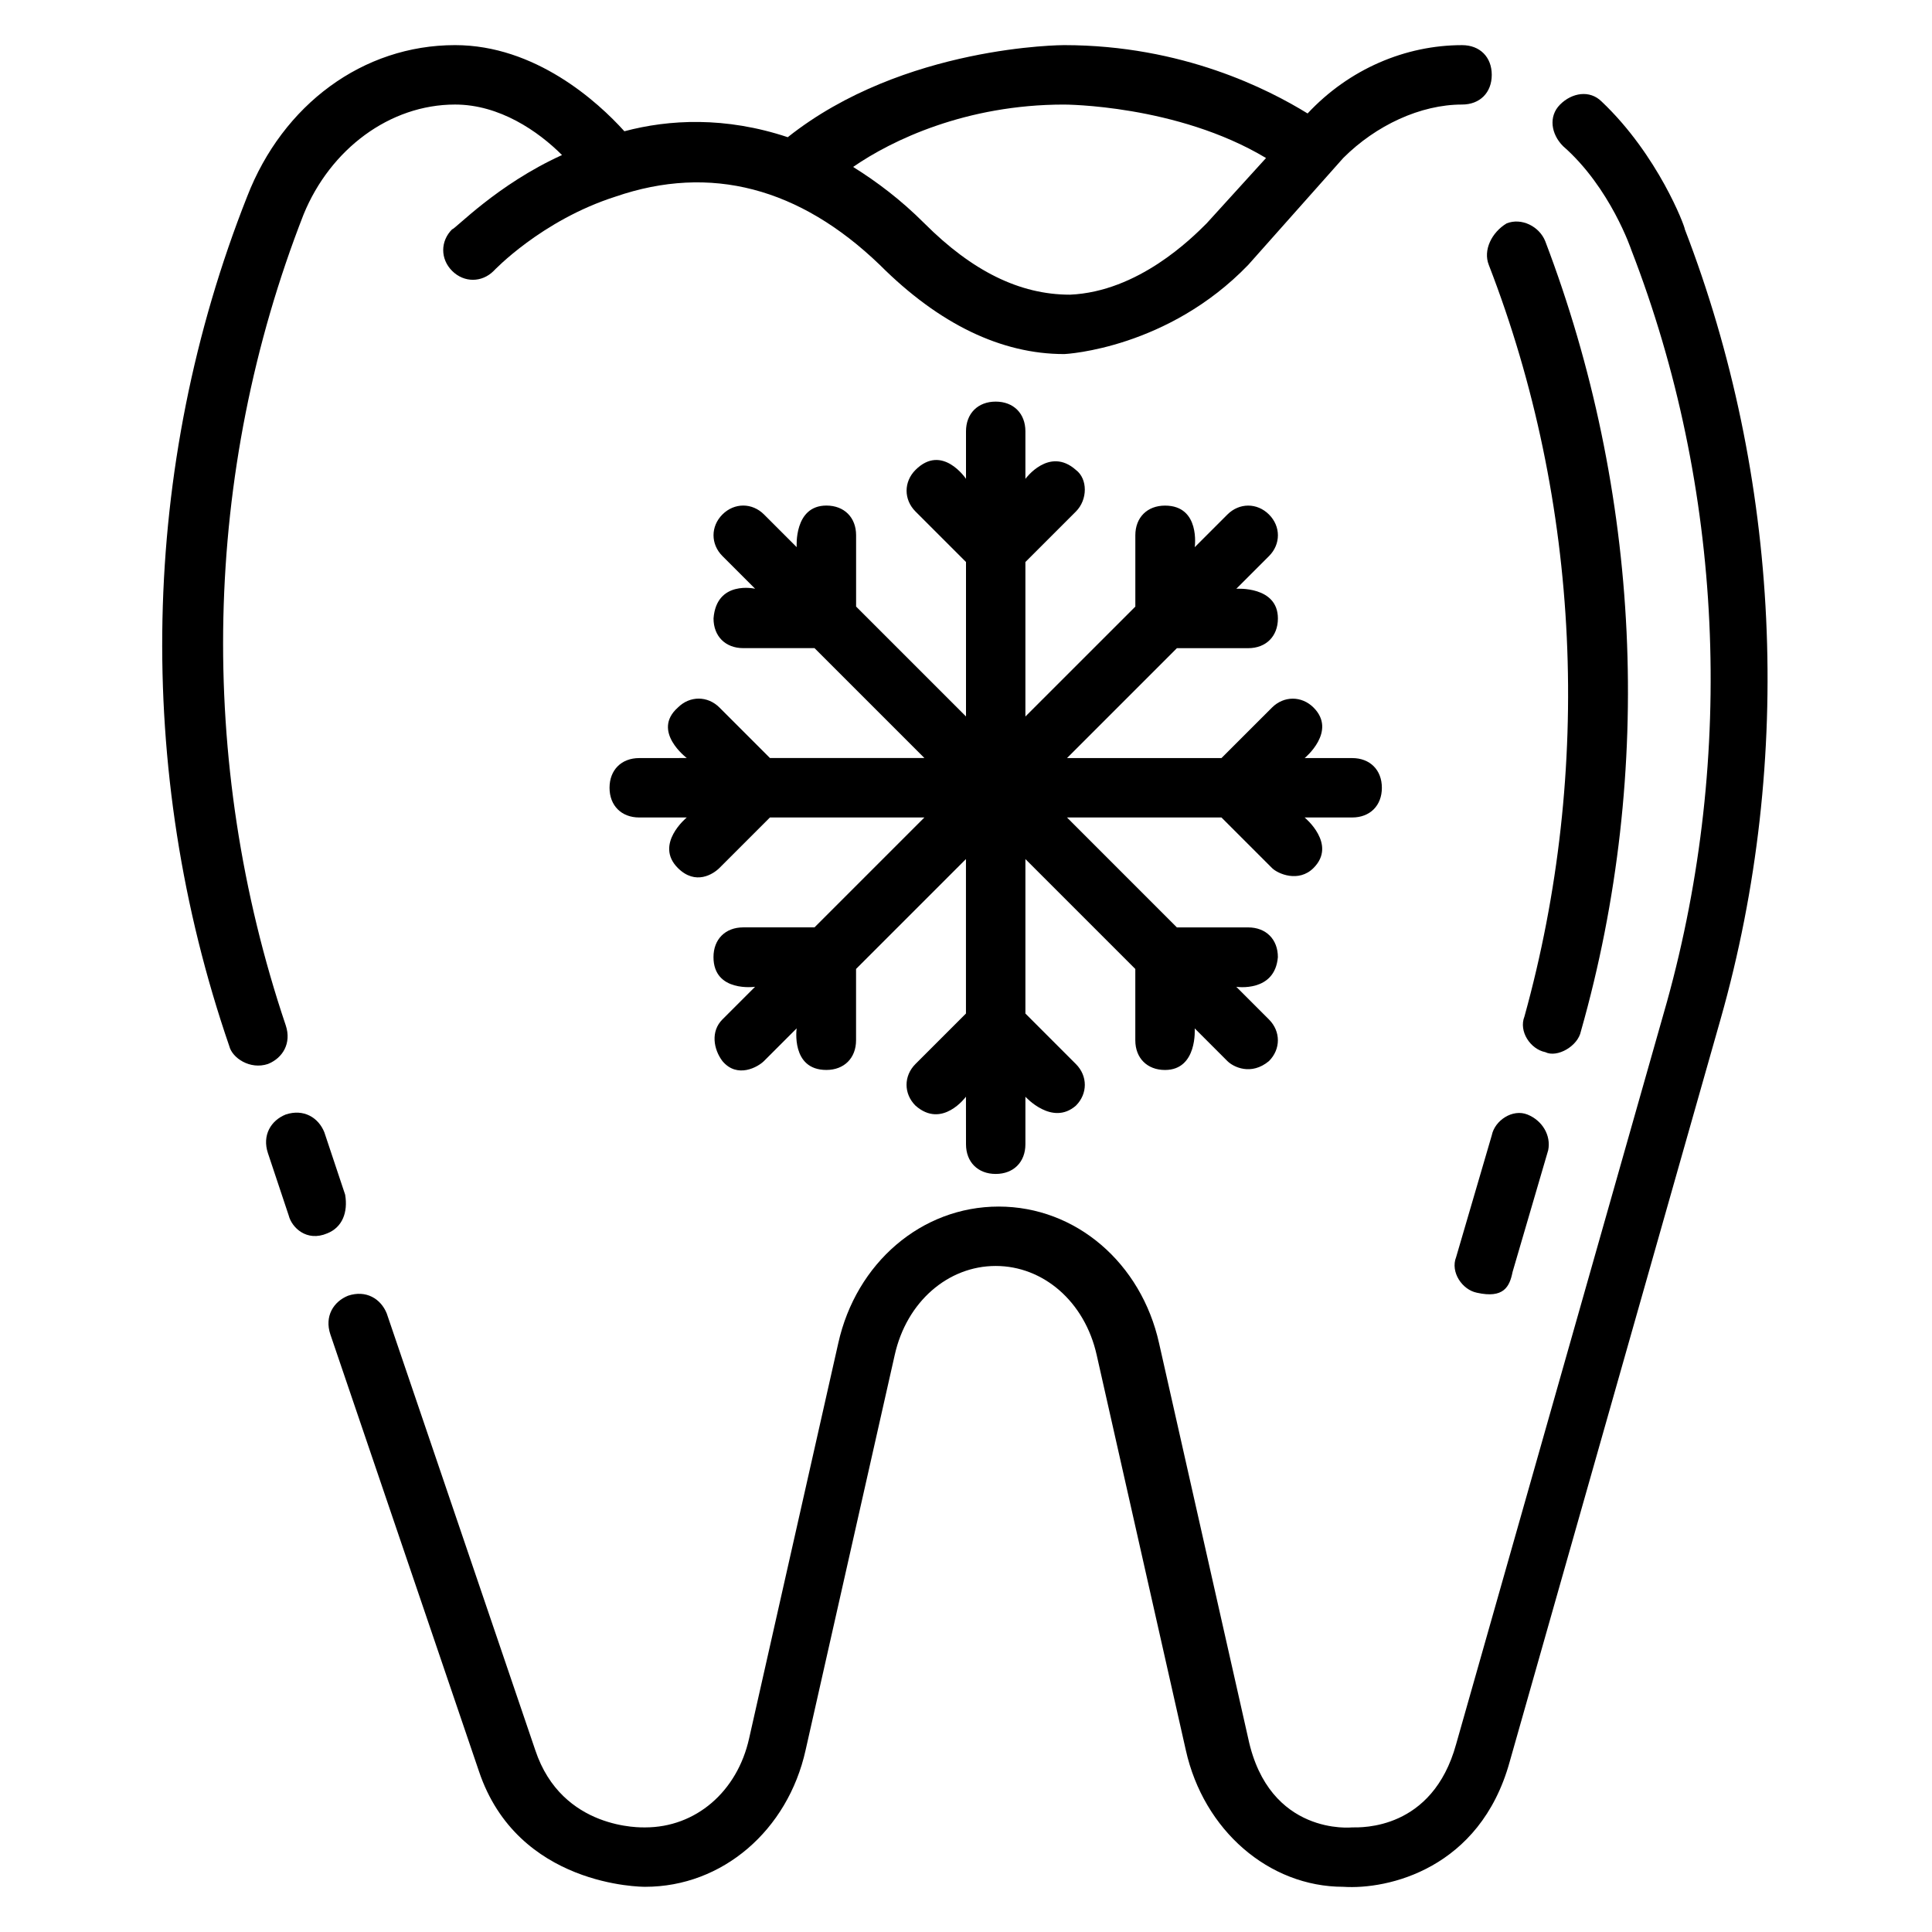
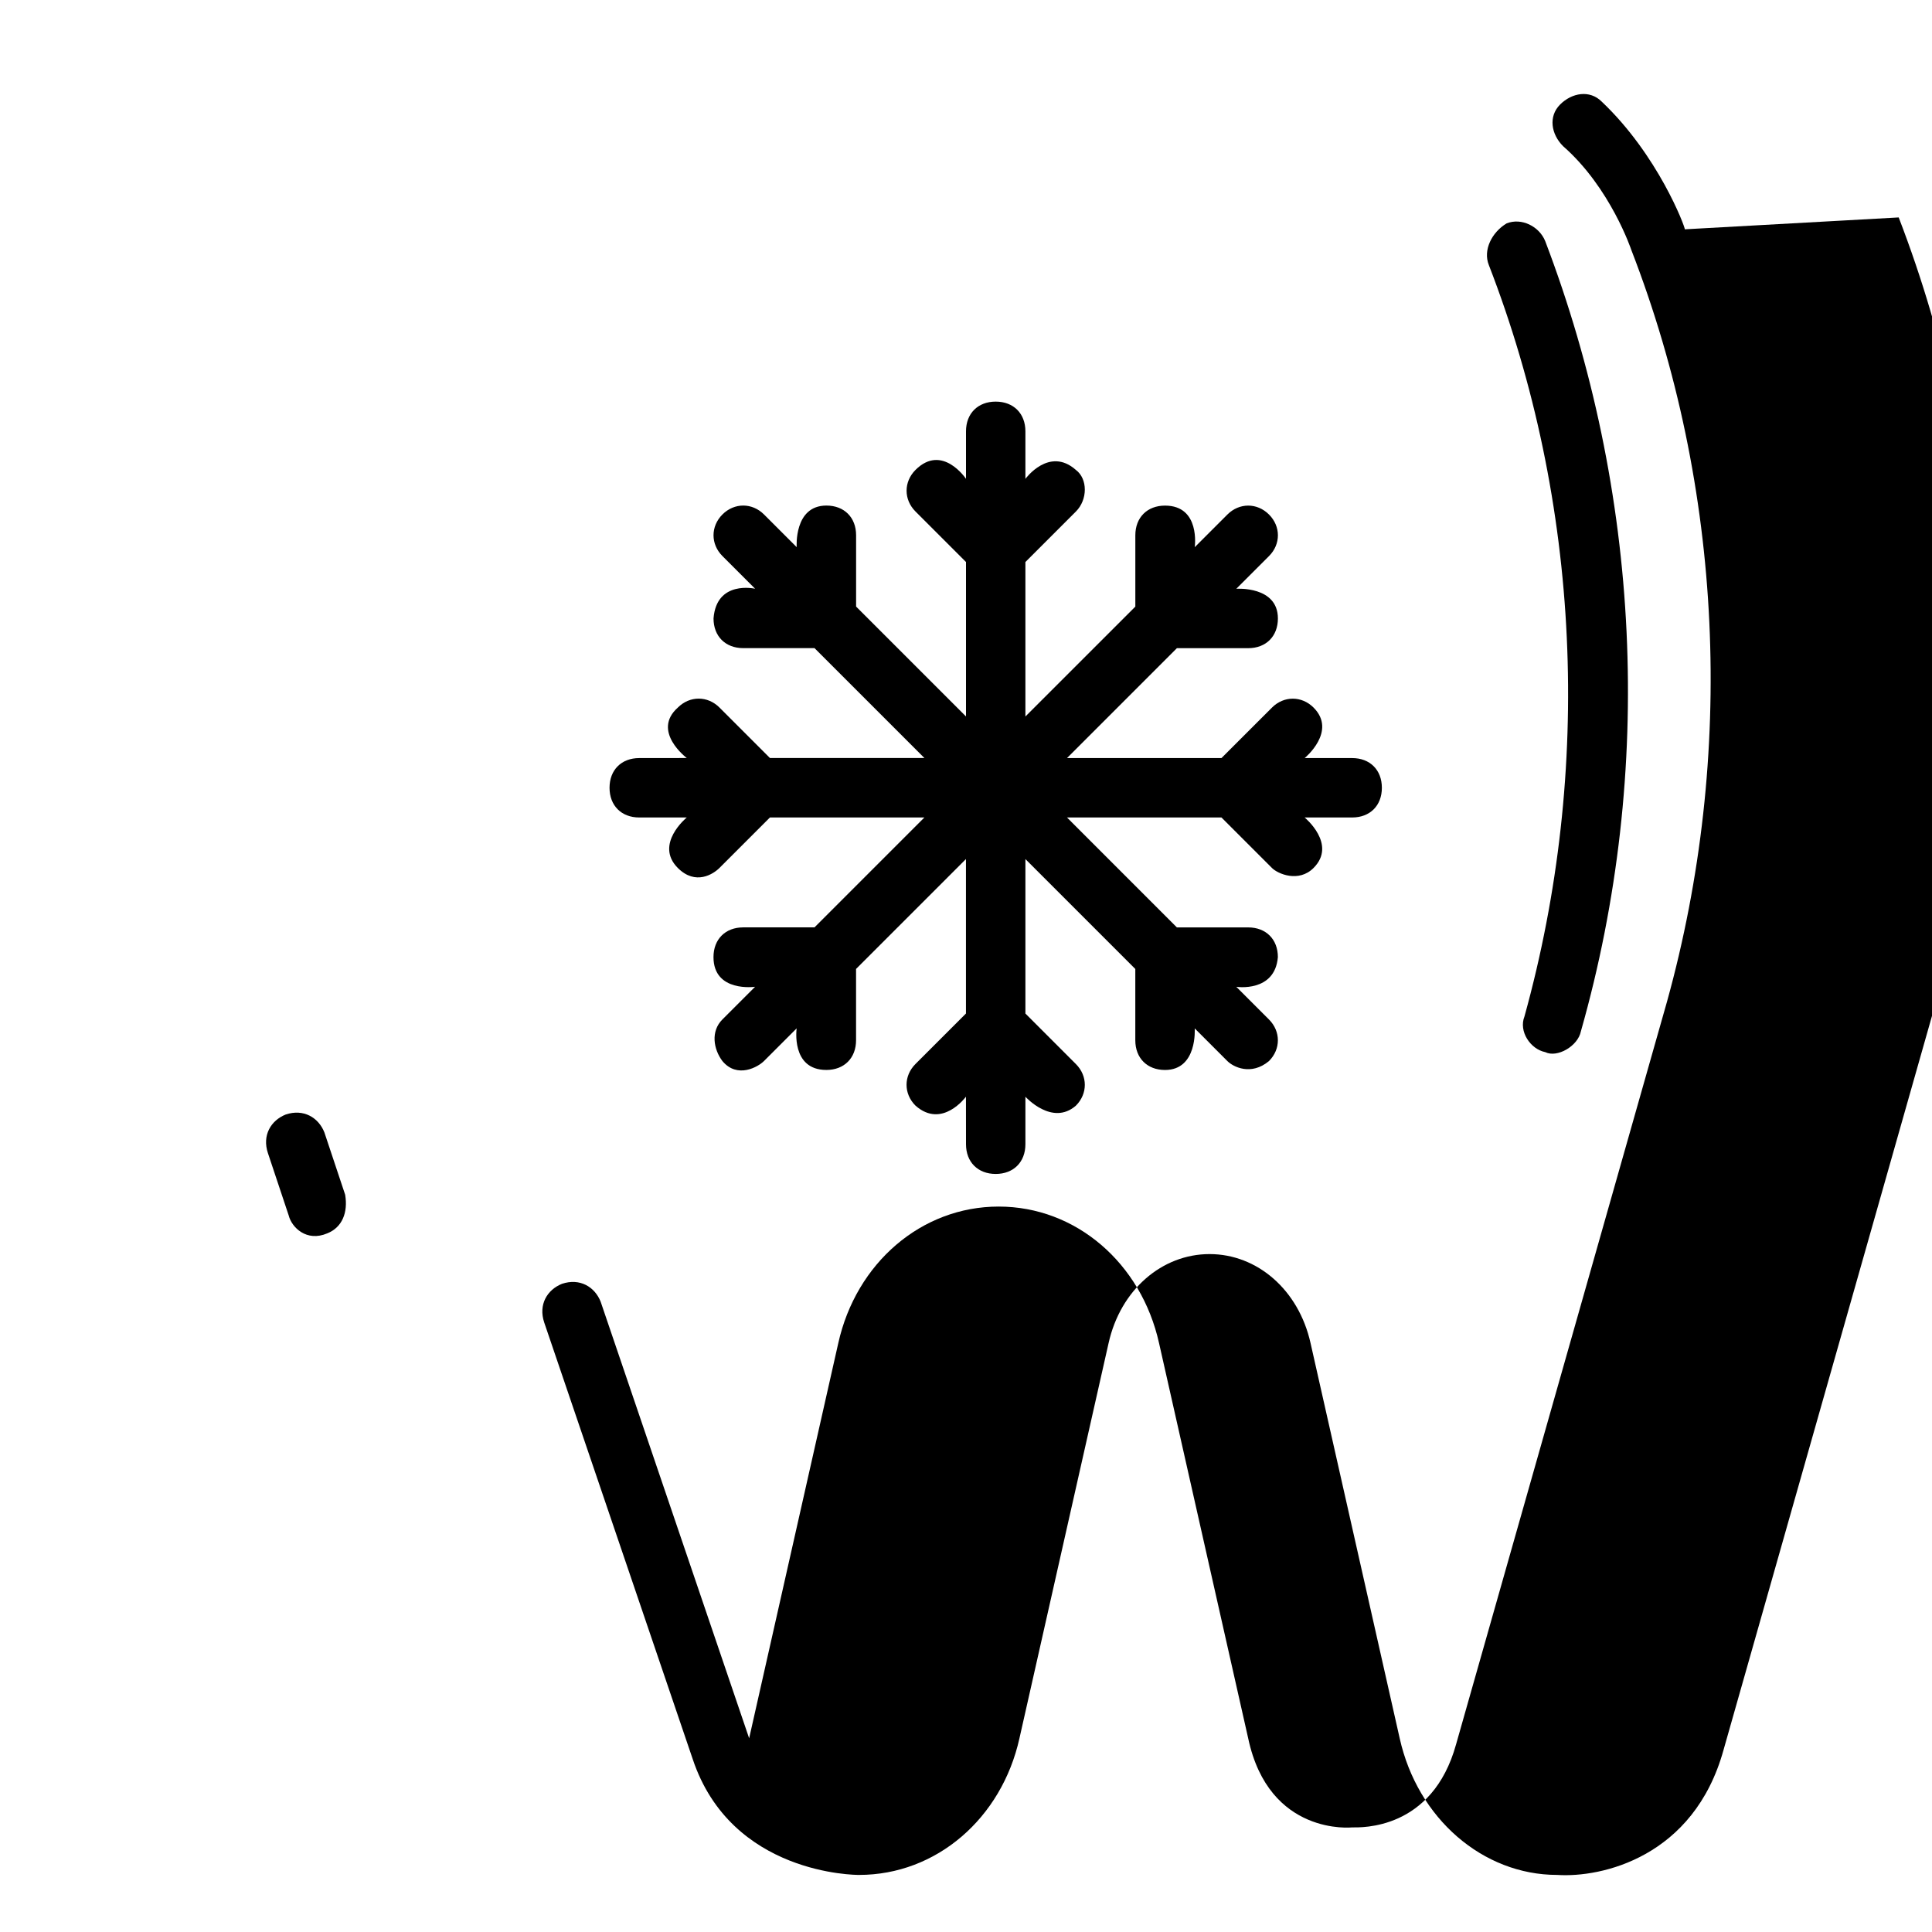
<svg xmlns="http://www.w3.org/2000/svg" fill="#000000" width="800px" height="800px" version="1.1" viewBox="144 144 512 512">
  <g>
-     <path d="m219.73 415.74c-23.617-70.062-22.043-146.42 4.723-214.91 7.086-17.316 22.828-29.125 40.148-29.125 11.809 0 22.043 7.086 28.34 13.383-17.32 7.871-28.34 19.68-29.125 19.68-3.148 3.148-3.148 7.871 0 11.02 3.148 3.148 7.871 3.148 11.02 0 0 0 12.594-13.383 32.273-19.68 25.191-8.66 48.805-2.363 70.062 18.105 15.742 15.742 32.273 23.617 48.805 23.617 0.789 0 27.551-1.574 48.805-23.617l25.191-28.34c8.66-8.66 20.469-14.168 31.488-14.168 4.723 0 7.871-3.148 7.871-7.871s-3.148-7.871-7.871-7.871c-14.957 0-29.914 6.297-40.934 18.105-10.234-6.301-33.062-18.109-64.551-18.109 0 0-42.508 0-73.211 24.402-16.531-5.512-31.488-4.723-43.297-1.574-7.086-7.871-23.617-22.828-44.871-22.828-24.402 0-45.656 15.742-55.105 40.148-28.34 71.637-29.914 151.93-4.723 225.14 0.789 3.148 5.512 6.297 10.234 4.723 3.938-1.574 6.301-5.512 4.727-10.234zm206.25-244.03s29.914 0 53.531 14.168l-15.742 17.32c-3.938 3.938-18.105 18.105-36.211 18.895-13.383 0-25.977-6.297-38.574-18.895-6.297-6.297-12.594-11.02-18.895-14.957 10.234-7.086 29.914-16.531 55.891-16.531z" />
    <path d="m235.47 460.61-5.512-16.531c-1.574-3.938-5.512-6.297-10.234-4.723-3.938 1.574-6.297 5.512-4.723 10.234l5.512 16.531c0.789 3.148 4.723 7.086 10.234 4.723 3.938-1.574 5.512-5.512 4.723-10.234z" />
-     <path d="m590.5 204.77c0-0.789-7.086-19.68-22.043-33.852-3.148-3.148-7.871-2.363-11.02 0.789-3.148 3.148-2.363 7.871 0.789 11.02 12.594 11.02 18.105 27.551 18.105 27.551 24.402 62.977 27.551 133.82 9.445 199.16l-55.891 196.8c-6.297 22.828-25.191 22.043-27.551 22.043 0 0-22.043 2.363-27.551-23.617l-23.617-104.7c-4.723-21.254-22.043-36.211-42.508-36.211-20.469 0-37.785 14.957-42.508 36.211l-23.617 104.7c-3.148 14.168-14.168 23.617-27.551 23.617-0.789 0-22.043 0.789-29.125-20.469l-39.359-115.72c-1.574-3.938-5.512-6.297-10.234-4.723-3.938 1.574-6.297 5.512-4.723 10.234l39.359 115.72c10.234 30.699 43.297 30.699 44.082 30.699 20.469 0 37.785-14.957 42.508-36.211l23.617-104.7c3.148-14.168 14.168-23.617 26.766-23.617 12.594 0 23.617 9.445 26.766 23.617l23.617 104.7c4.723 21.254 22.043 36.211 41.723 36.211 11.809 0.789 36.211-4.723 44.082-33.062l55.891-196.8c19.676-69.273 15.738-144.06-9.453-209.39z" />
-     <path d="m548.78 439.36c-3.938-1.574-8.66 1.574-9.445 5.512l-9.445 32.273c-1.574 3.938 1.574 8.66 5.512 9.445 7.086 1.574 8.66-1.574 9.445-5.512l9.445-32.273c0.785-3.938-1.578-7.871-5.512-9.445z" />
+     <path d="m590.5 204.77c0-0.789-7.086-19.68-22.043-33.852-3.148-3.148-7.871-2.363-11.02 0.789-3.148 3.148-2.363 7.871 0.789 11.02 12.594 11.02 18.105 27.551 18.105 27.551 24.402 62.977 27.551 133.82 9.445 199.16l-55.891 196.8c-6.297 22.828-25.191 22.043-27.551 22.043 0 0-22.043 2.363-27.551-23.617l-23.617-104.7c-4.723-21.254-22.043-36.211-42.508-36.211-20.469 0-37.785 14.957-42.508 36.211l-23.617 104.7l-39.359-115.72c-1.574-3.938-5.512-6.297-10.234-4.723-3.938 1.574-6.297 5.512-4.723 10.234l39.359 115.72c10.234 30.699 43.297 30.699 44.082 30.699 20.469 0 37.785-14.957 42.508-36.211l23.617-104.7c3.148-14.168 14.168-23.617 26.766-23.617 12.594 0 23.617 9.445 26.766 23.617l23.617 104.7c4.723 21.254 22.043 36.211 41.723 36.211 11.809 0.789 36.211-4.723 44.082-33.062l55.891-196.8c19.676-69.273 15.738-144.06-9.453-209.39z" />
    <path d="m538.55 214.22c24.402 62.977 27.551 133.82 9.445 199.16-1.574 3.938 1.574 8.66 5.512 9.445 3.148 1.574 8.66-1.574 9.445-5.512 19.68-69.273 15.742-143.27-9.445-209.39-1.574-3.938-6.297-6.297-10.234-4.723-3.938 2.359-6.297 7.082-4.723 11.02z" />
    <path d="m510.21 352.77c0-4.723-3.148-7.871-7.871-7.871h-12.594s8.66-7.086 2.363-13.383c-3.148-3.148-7.871-3.148-11.02 0l-13.387 13.383h-40.934l29.125-29.125h18.895c4.723 0 7.871-3.148 7.871-7.871 0-8.66-11.02-7.871-11.02-7.871l8.66-8.66c3.148-3.148 3.148-7.871 0-11.02-3.148-3.148-7.871-3.148-11.02 0l-8.66 8.66s1.574-11.02-7.871-11.02c-4.723 0-7.871 3.148-7.871 7.871v18.895l-29.133 29.121v-40.934l13.383-13.383c3.148-3.148 3.148-8.66 0-11.02-7.086-6.297-13.383 2.363-13.383 2.363v-12.602c0-4.723-3.148-7.871-7.871-7.871s-7.871 3.148-7.871 7.871v12.594s-6.297-9.445-13.383-2.363c-3.148 3.148-3.148 7.871 0 11.02l13.383 13.383v40.934l-29.125-29.125v-18.895c0-4.723-3.148-7.871-7.871-7.871-8.66 0-7.871 11.02-7.871 11.02l-8.66-8.66c-3.148-3.148-7.871-3.148-11.02 0-3.148 3.148-3.148 7.871 0 11.02l8.66 8.66s-10.234-2.363-11.02 7.871c0 4.723 3.148 7.871 7.871 7.871h18.895l29.125 29.125h-40.934l-13.383-13.383c-3.148-3.148-7.871-3.148-11.02 0-7.086 6.297 2.363 13.383 2.363 13.383l-12.605 0.012c-4.723 0-7.871 3.148-7.871 7.871s3.148 7.871 7.871 7.871h12.594s-8.66 7.086-2.363 13.383c4.723 4.723 9.445 1.574 11.02 0l13.383-13.383h40.934l-29.125 29.125h-18.895c-4.723 0-7.871 3.148-7.871 7.871 0 9.445 11.02 7.871 11.02 7.871l-8.66 8.66c-3.148 3.148-2.363 7.871 0 11.02 3.938 4.723 9.445 1.574 11.02 0l8.66-8.66s-1.574 11.02 7.871 11.02c4.723 0 7.871-3.148 7.871-7.871v-18.895l29.125-29.125v40.934l-13.383 13.383c-3.148 3.148-3.148 7.871 0 11.02 7.086 6.297 13.383-2.363 13.383-2.363l0.012 12.605c0 4.723 3.148 7.871 7.871 7.871s7.871-3.148 7.871-7.871v-12.594s7.086 7.871 13.383 2.363c3.148-3.148 3.148-7.871 0-11.02l-13.383-13.387v-40.934l29.125 29.125v18.895c0 4.723 3.148 7.871 7.871 7.871 8.66 0 7.871-11.02 7.871-11.02l8.66 8.66c1.574 1.574 6.297 3.938 11.02 0 3.148-3.148 3.148-7.871 0-11.02l-8.66-8.66s10.234 1.574 11.02-7.871c0-4.723-3.148-7.871-7.871-7.871h-18.895l-29.121-29.133h40.934l13.383 13.383c1.574 1.574 7.086 3.938 11.02 0 6.297-6.297-2.363-13.383-2.363-13.383h12.602c4.723 0 7.871-3.148 7.871-7.871z" />
  </g>
</svg>